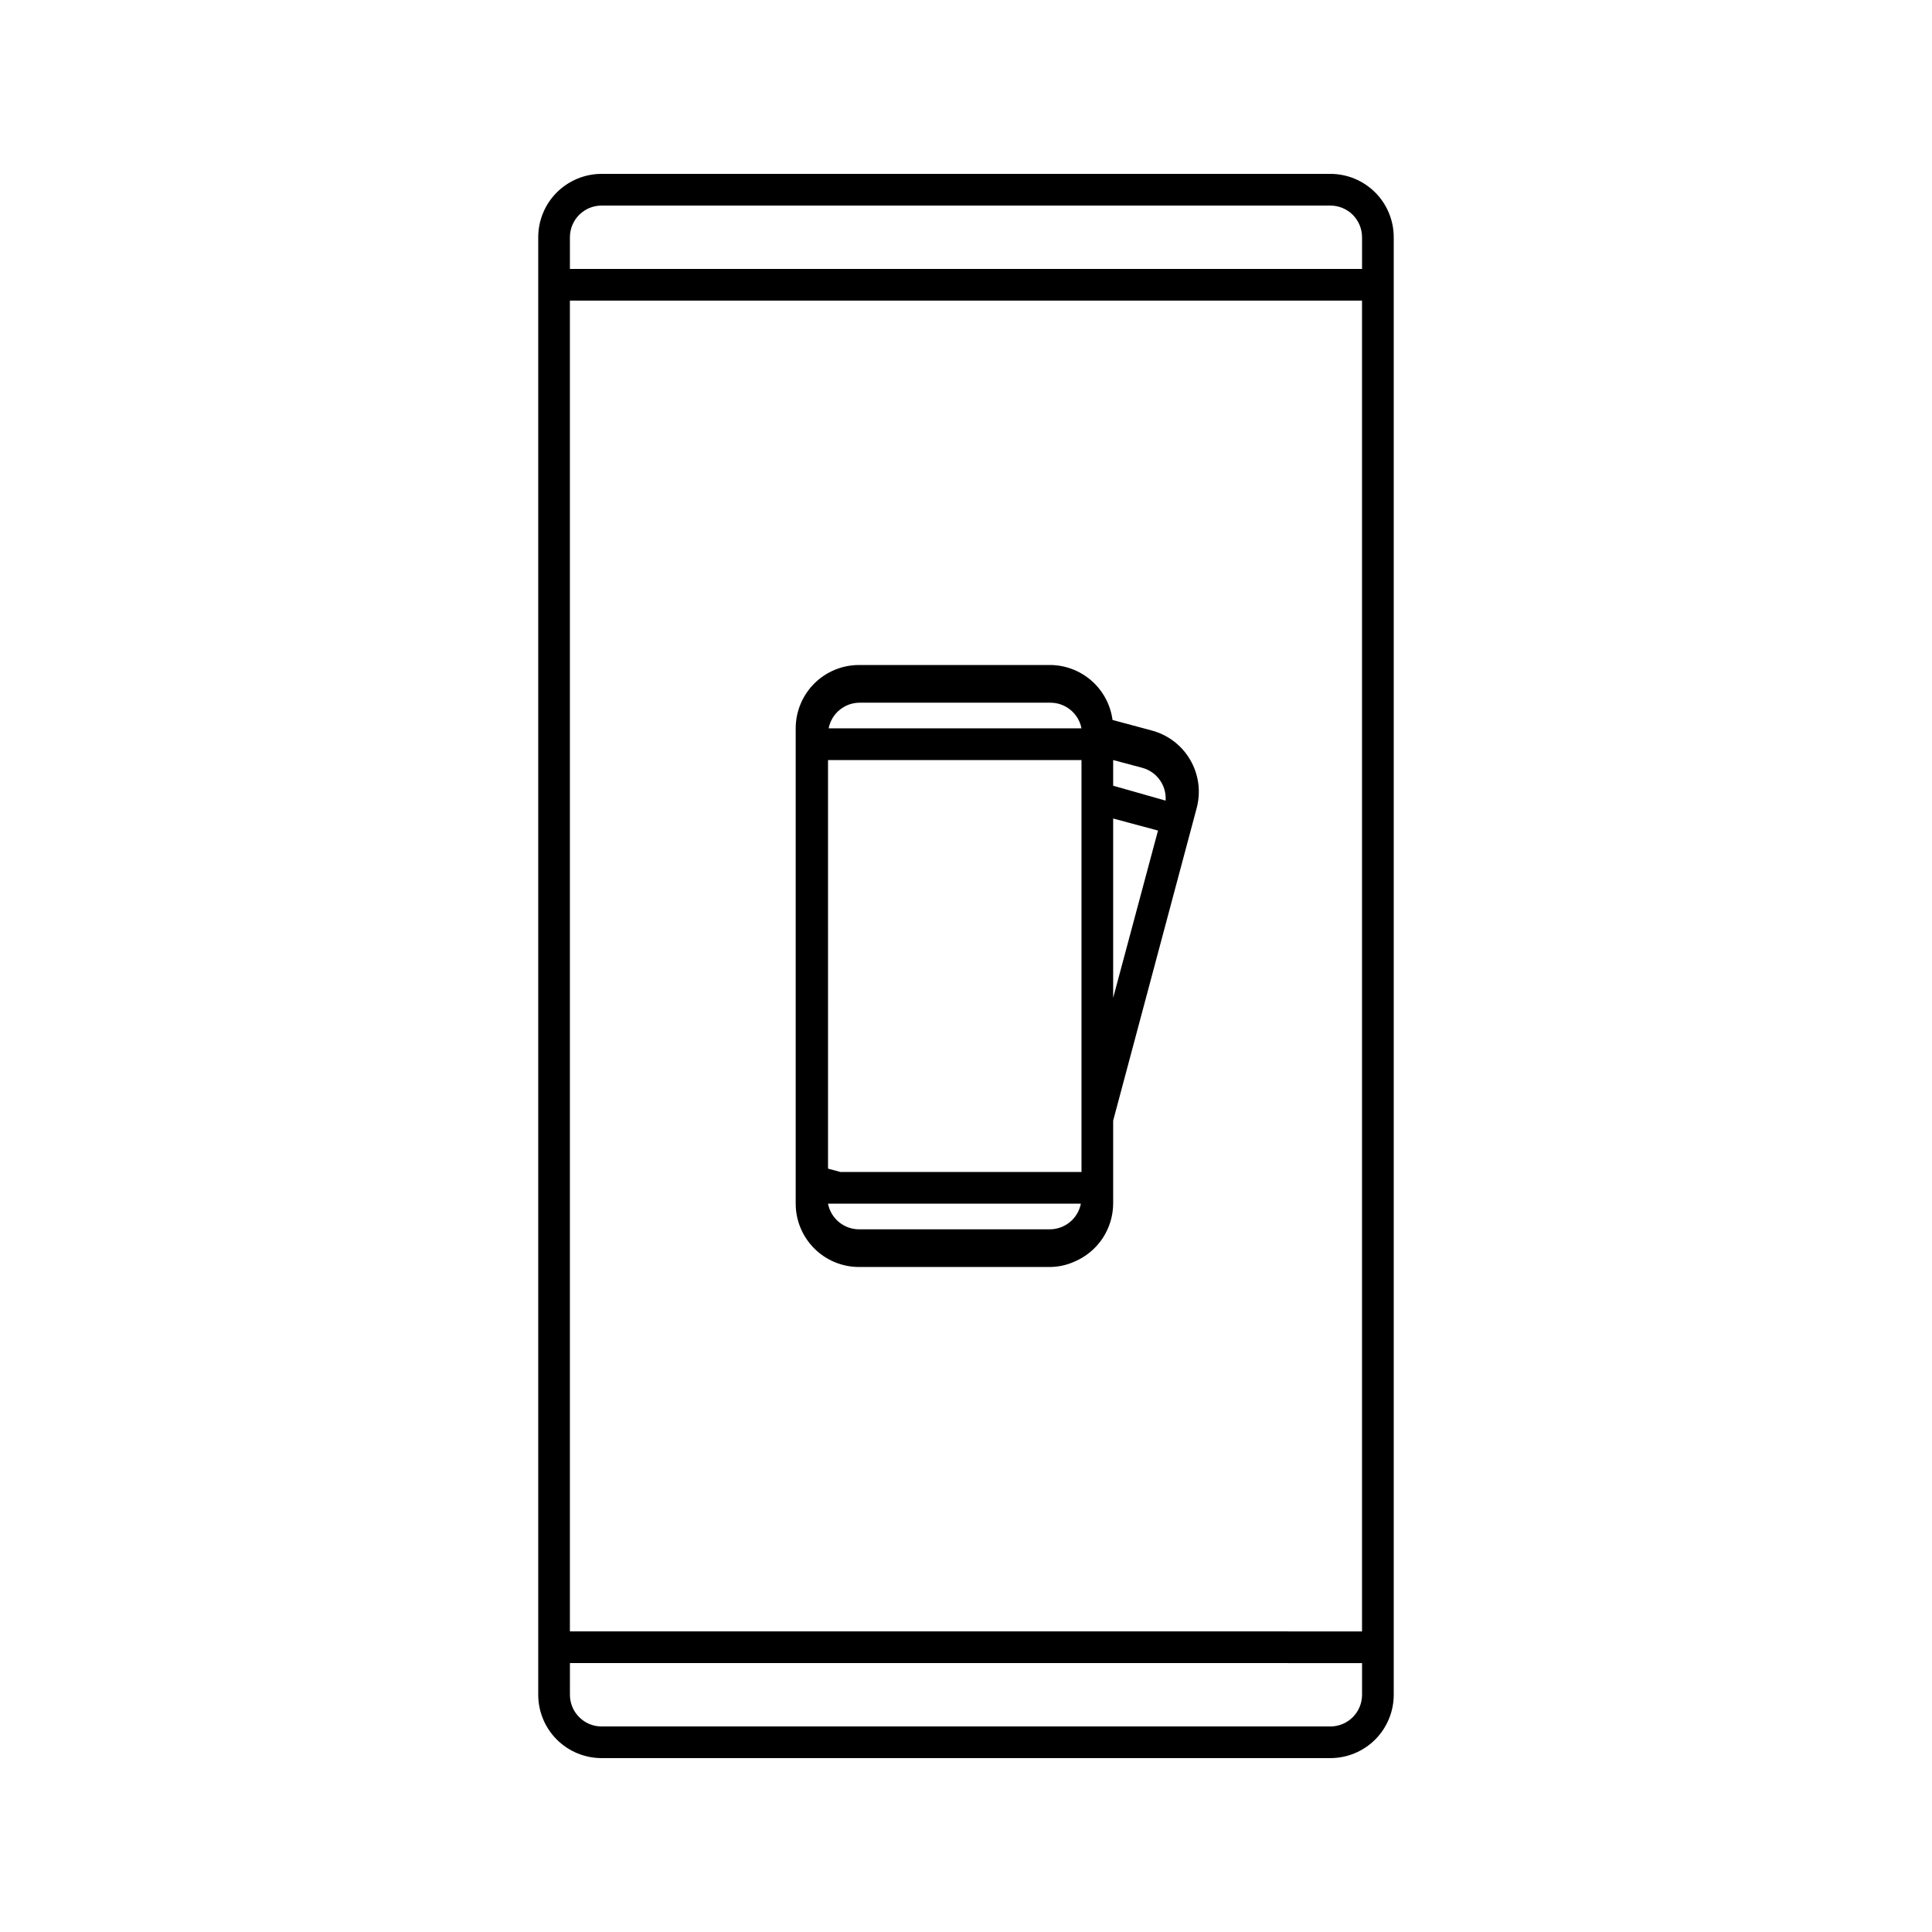
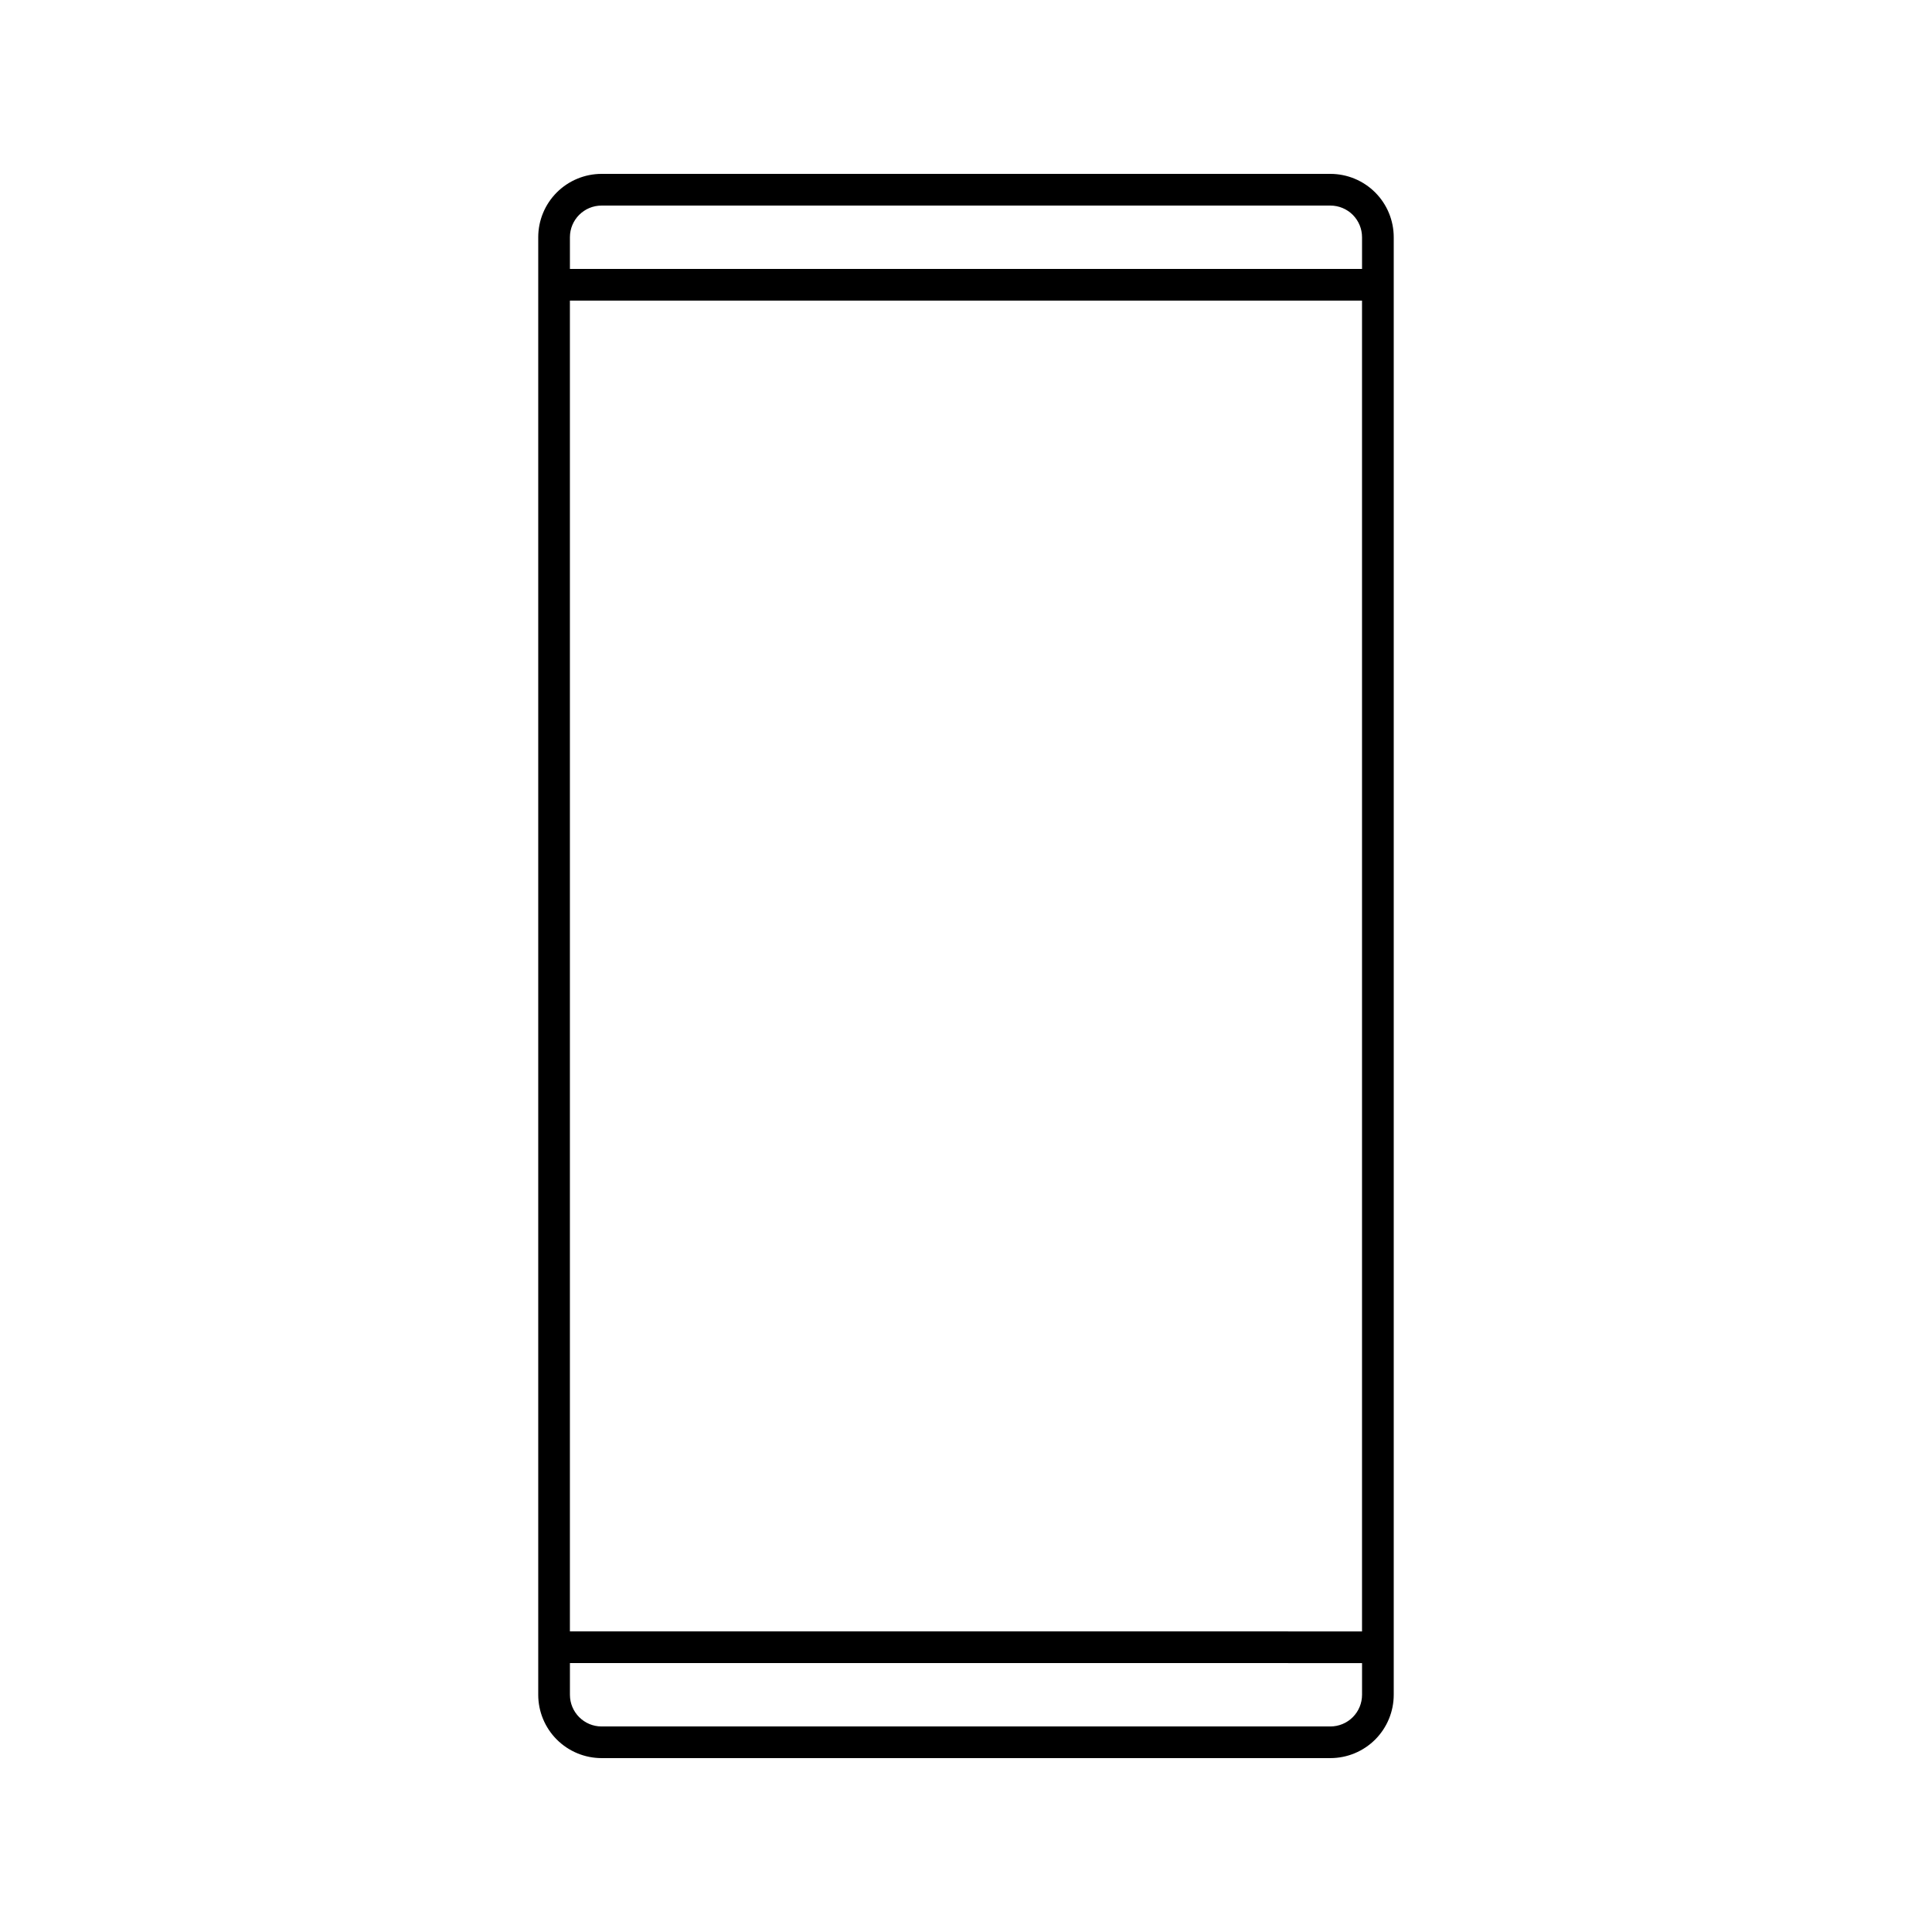
<svg xmlns="http://www.w3.org/2000/svg" fill="#000000" width="800px" height="800px" version="1.1" viewBox="144 144 512 512">
  <g>
    <path d="m496.56 190.08h-193.13c-4.453 0-8.723 1.77-11.875 4.918-3.148 3.148-4.918 7.422-4.918 11.875v386.25c0 4.453 1.77 8.727 4.918 11.875 3.152 3.148 7.422 4.918 11.875 4.918h193.13c4.453 0 8.727-1.77 11.875-4.918s4.918-7.422 4.918-11.875v-386.25c0-4.453-1.77-8.727-4.918-11.875-3.148-3.148-7.422-4.918-11.875-4.918zm-193.13 8.398h193.13c2.227 0 4.363 0.883 5.938 2.457 1.574 1.574 2.457 3.711 2.457 5.938v8.398h-209.92v-8.398c0-4.637 3.758-8.395 8.395-8.395zm201.52 25.191v352.67l-209.92-0.004v-352.67zm-8.398 377.86h-193.12c-4.637 0-8.395-3.762-8.395-8.398v-8.398l209.92 0.004v8.398-0.004c0 2.227-0.883 4.363-2.457 5.938s-3.711 2.461-5.938 2.461z" />
-     <path d="m449.29 337.61-10.453-2.812h-0.004c-0.539-4.059-2.547-7.777-5.641-10.461-3.09-2.684-7.059-4.144-11.152-4.106h-50.383 0.004c-4.453 0-8.727 1.766-11.875 4.918-3.148 3.148-4.918 7.422-4.918 11.875v125.95c0 4.453 1.77 8.723 4.918 11.871 3.148 3.152 7.422 4.922 11.875 4.922h50.383-0.004c2.348 0.012 4.668-0.492 6.801-1.469 3-1.293 5.562-3.43 7.367-6.148 1.801-2.723 2.773-5.91 2.793-9.176v-22l22.168-82.961c1.105-4.281 0.477-8.824-1.75-12.645-2.223-3.82-5.863-6.609-10.129-7.762zm-77.461-7.387h50.383-0.004c4.082-0.074 7.625 2.793 8.398 6.801h-67.008c0.766-3.945 4.211-6.797 8.23-6.801zm-8.398 15.199h67.176v109.16h-63.898l-3.273-0.883-0.004-108.28zm58.777 124.36h-50.383 0.004c-4.082 0.074-7.625-2.797-8.398-6.801h67.008c-0.762 3.941-4.211 6.793-8.23 6.801zm16.793-61.34v-47.527l11.883 3.191zm0-56.215v-6.805l7.727 2.059c3.867 1.051 6.453 4.691 6.172 8.691z" />
  </g>
</svg>